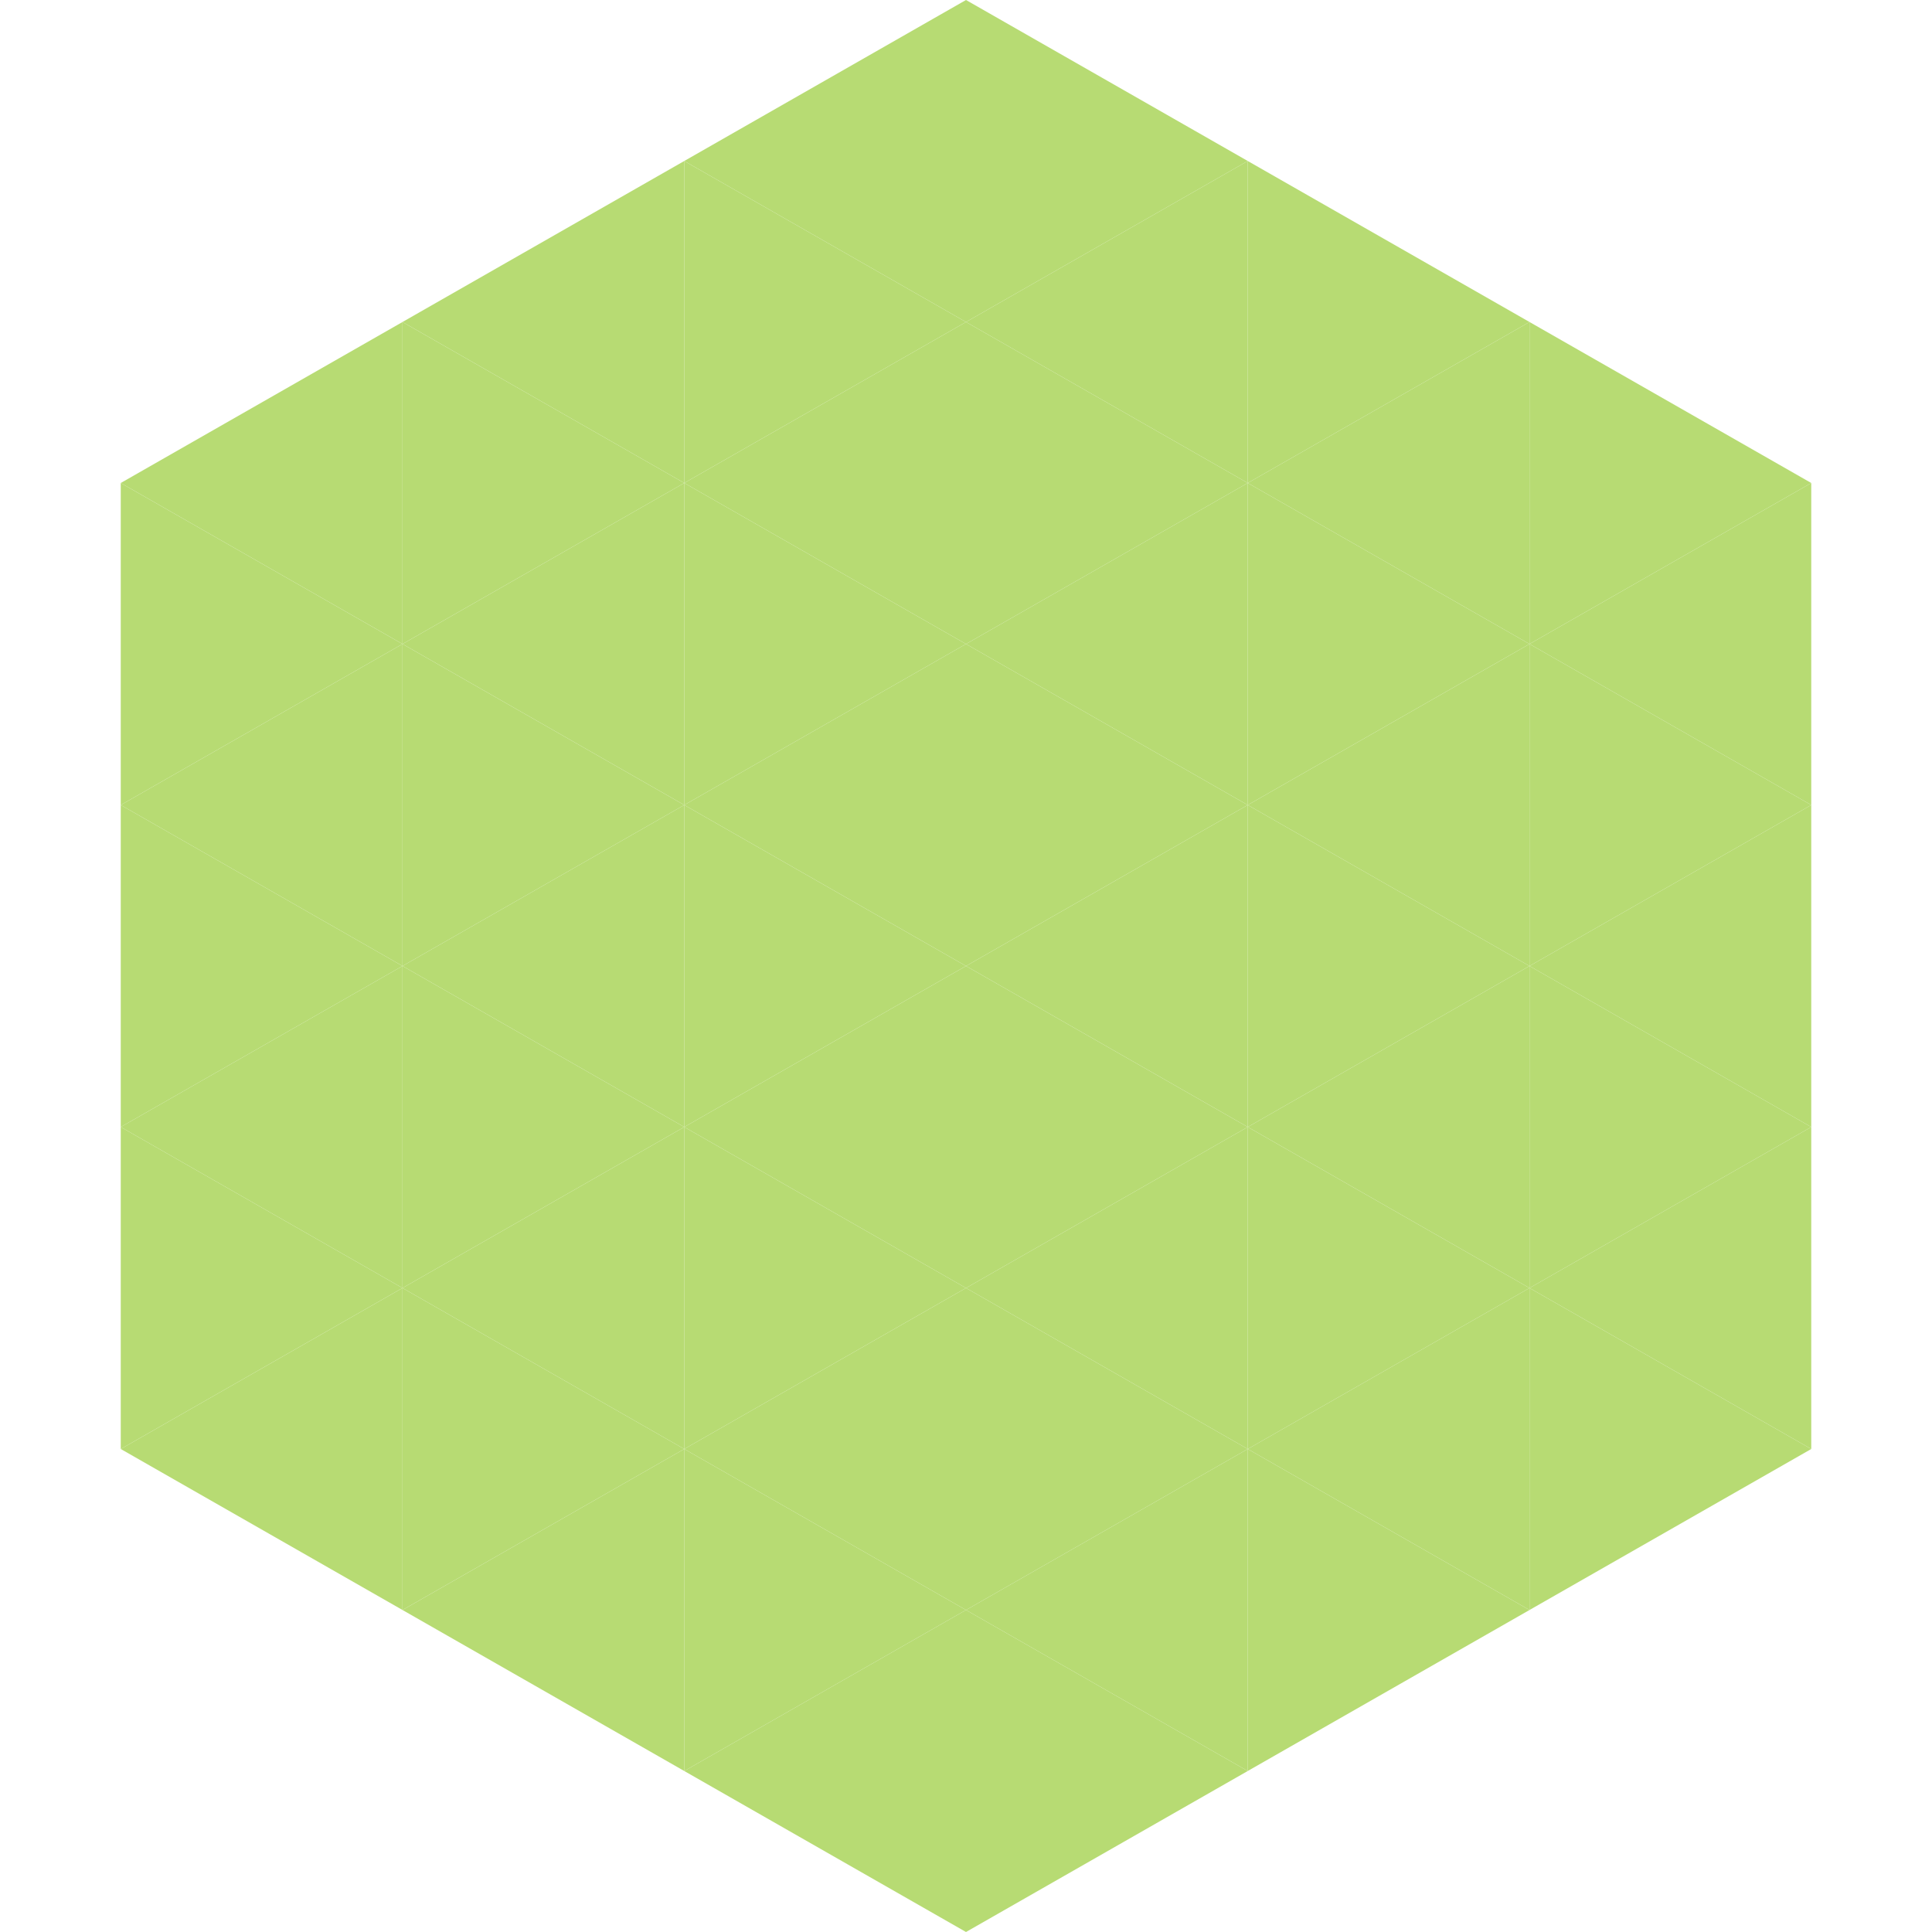
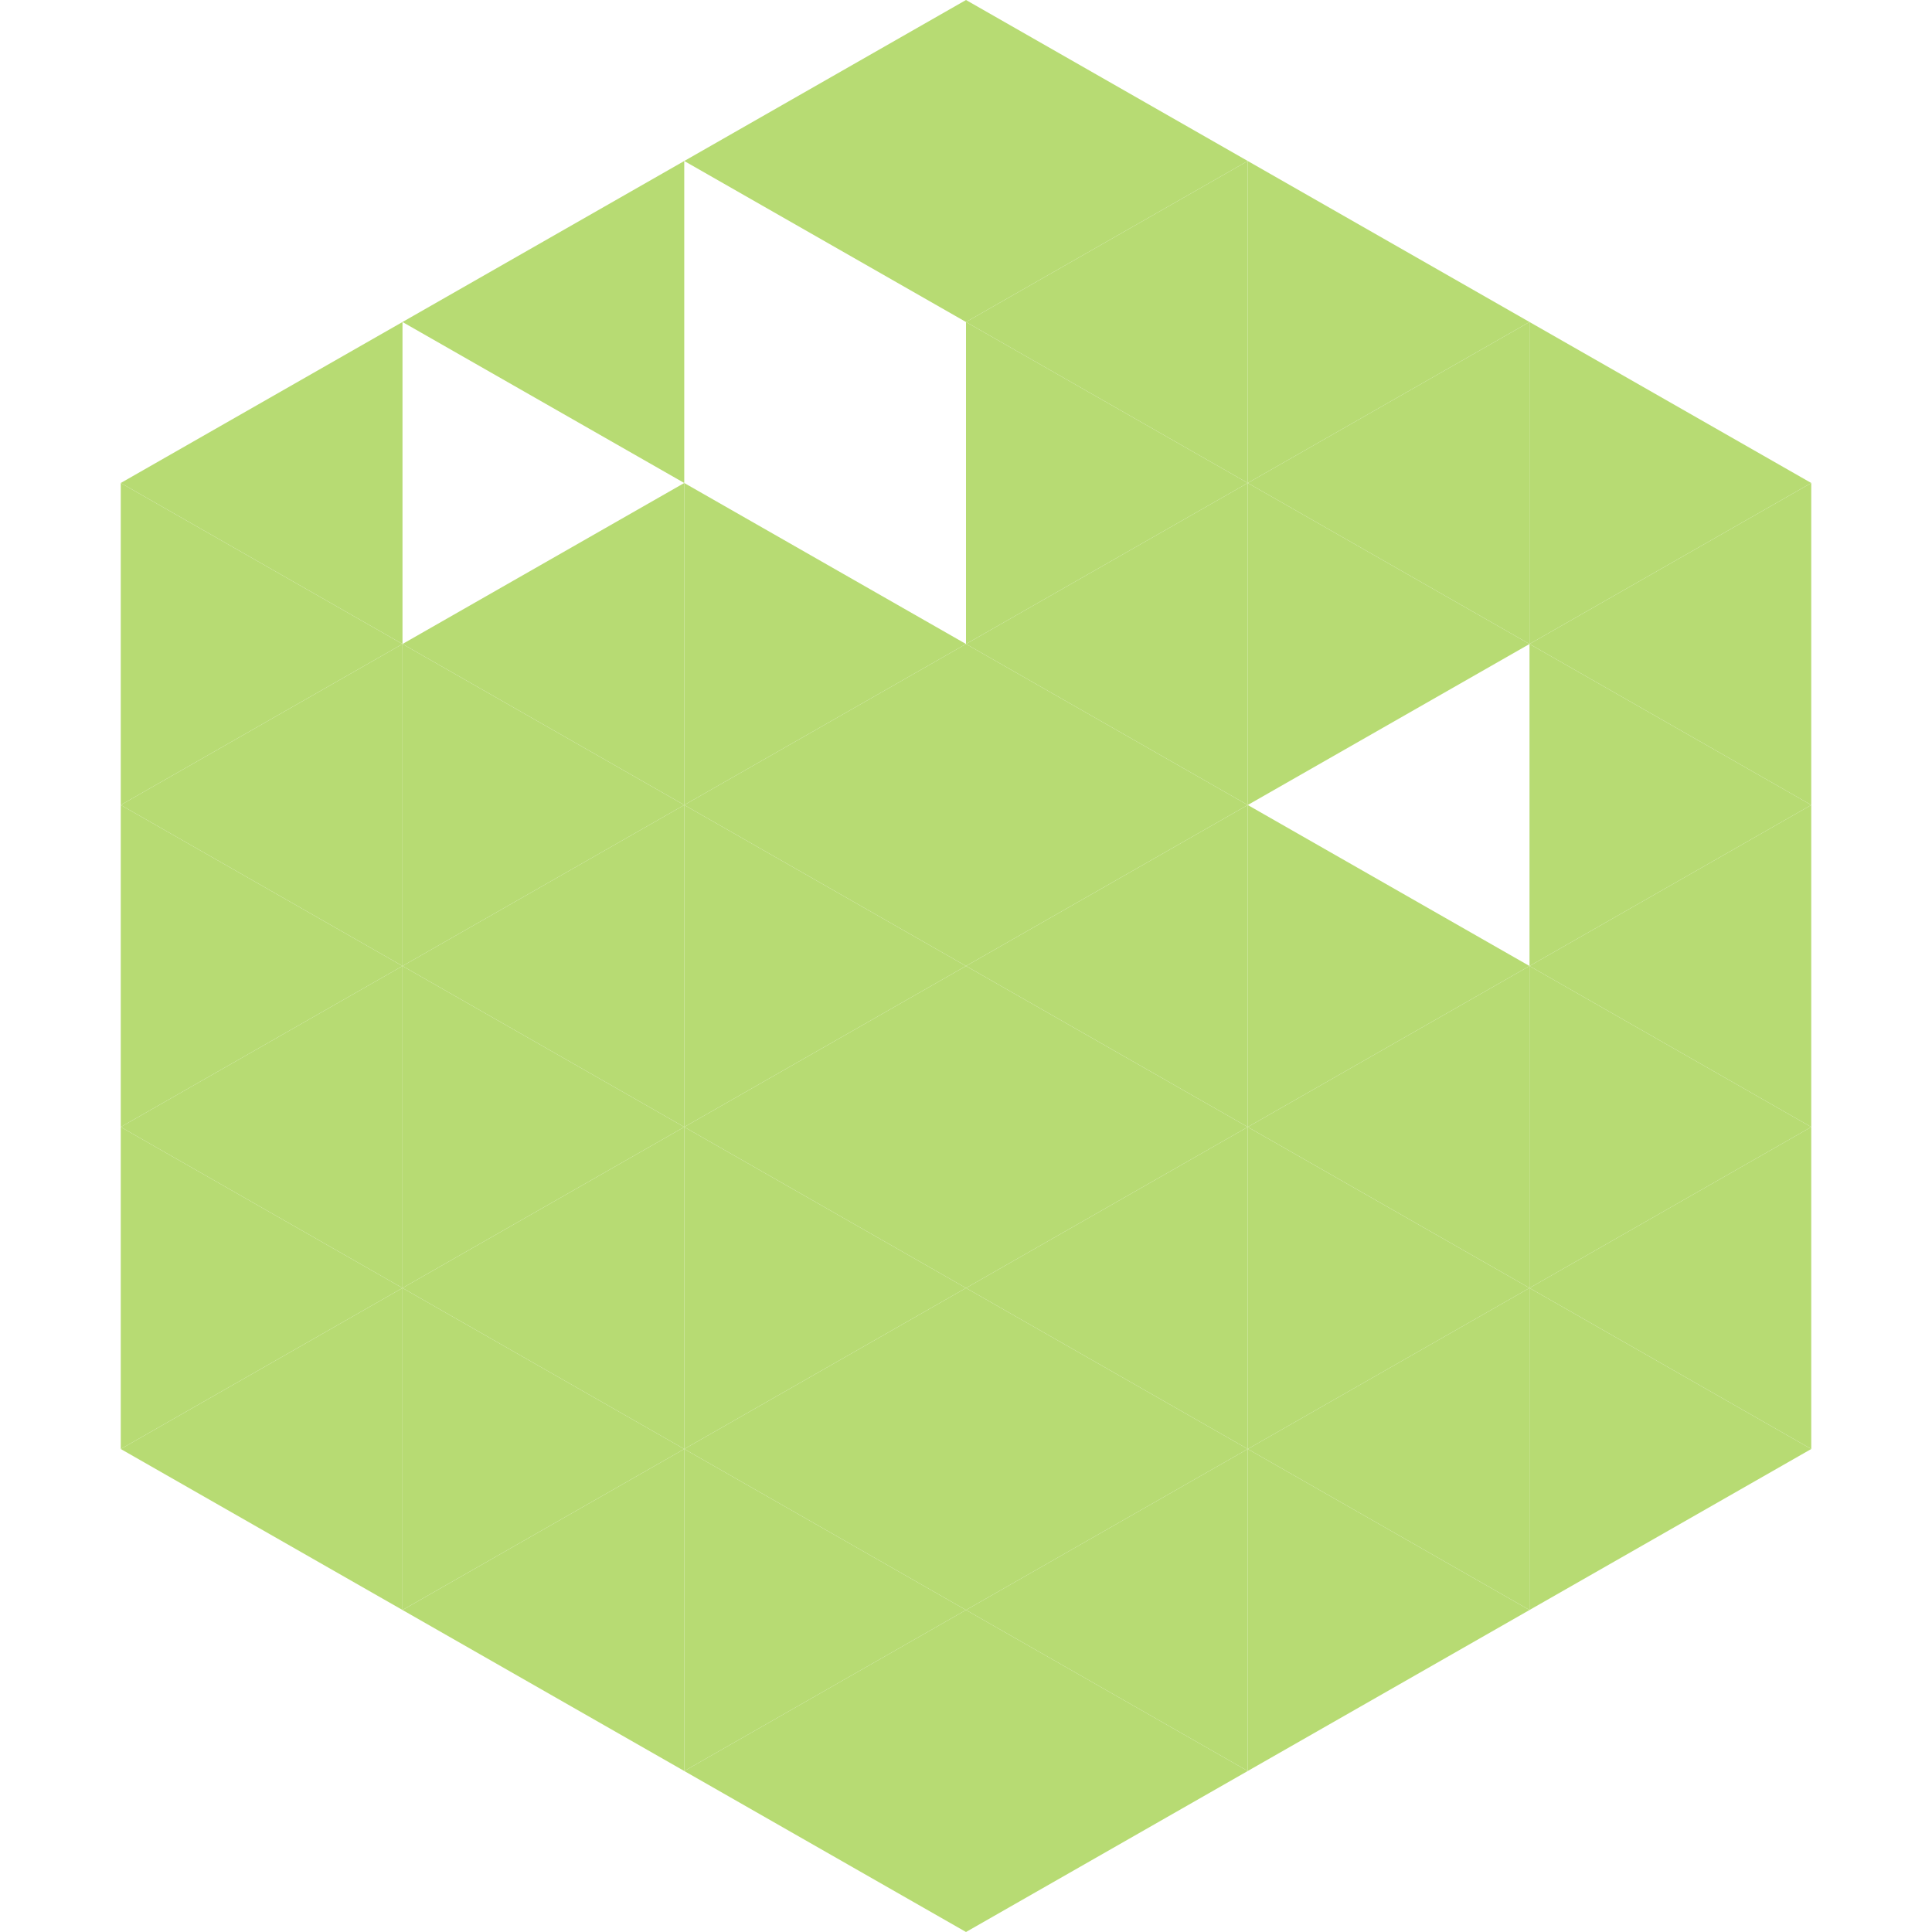
<svg xmlns="http://www.w3.org/2000/svg" width="240" height="240">
  <polygon points="50,40 15,60 50,80" style="fill:rgb(183,219,115)" />
  <polygon points="190,40 225,60 190,80" style="fill:rgb(183,219,115)" />
  <polygon points="15,60 50,80 15,100" style="fill:rgb(183,219,115)" />
  <polygon points="225,60 190,80 225,100" style="fill:rgb(183,219,115)" />
  <polygon points="50,80 15,100 50,120" style="fill:rgb(183,219,115)" />
  <polygon points="190,80 225,100 190,120" style="fill:rgb(183,219,115)" />
  <polygon points="15,100 50,120 15,140" style="fill:rgb(183,219,115)" />
  <polygon points="225,100 190,120 225,140" style="fill:rgb(183,219,115)" />
  <polygon points="50,120 15,140 50,160" style="fill:rgb(183,219,115)" />
  <polygon points="190,120 225,140 190,160" style="fill:rgb(183,219,115)" />
  <polygon points="15,140 50,160 15,180" style="fill:rgb(183,219,115)" />
  <polygon points="225,140 190,160 225,180" style="fill:rgb(183,219,115)" />
  <polygon points="50,160 15,180 50,200" style="fill:rgb(183,219,115)" />
  <polygon points="190,160 225,180 190,200" style="fill:rgb(183,219,115)" />
  <polygon points="15,180 50,200 15,220" style="fill:rgb(255,255,255); fill-opacity:0" />
  <polygon points="225,180 190,200 225,220" style="fill:rgb(255,255,255); fill-opacity:0" />
  <polygon points="50,0 85,20 50,40" style="fill:rgb(255,255,255); fill-opacity:0" />
  <polygon points="190,0 155,20 190,40" style="fill:rgb(255,255,255); fill-opacity:0" />
  <polygon points="85,20 50,40 85,60" style="fill:rgb(183,219,115)" />
  <polygon points="155,20 190,40 155,60" style="fill:rgb(183,219,115)" />
-   <polygon points="50,40 85,60 50,80" style="fill:rgb(183,219,115)" />
  <polygon points="190,40 155,60 190,80" style="fill:rgb(183,219,115)" />
  <polygon points="85,60 50,80 85,100" style="fill:rgb(183,219,115)" />
  <polygon points="155,60 190,80 155,100" style="fill:rgb(183,219,115)" />
  <polygon points="50,80 85,100 50,120" style="fill:rgb(183,219,115)" />
-   <polygon points="190,80 155,100 190,120" style="fill:rgb(183,219,115)" />
  <polygon points="85,100 50,120 85,140" style="fill:rgb(183,219,115)" />
  <polygon points="155,100 190,120 155,140" style="fill:rgb(183,219,115)" />
  <polygon points="50,120 85,140 50,160" style="fill:rgb(183,219,115)" />
  <polygon points="190,120 155,140 190,160" style="fill:rgb(183,219,115)" />
  <polygon points="85,140 50,160 85,180" style="fill:rgb(183,219,115)" />
  <polygon points="155,140 190,160 155,180" style="fill:rgb(183,219,115)" />
  <polygon points="50,160 85,180 50,200" style="fill:rgb(183,219,115)" />
  <polygon points="190,160 155,180 190,200" style="fill:rgb(183,219,115)" />
  <polygon points="85,180 50,200 85,220" style="fill:rgb(183,219,115)" />
  <polygon points="155,180 190,200 155,220" style="fill:rgb(183,219,115)" />
  <polygon points="120,0 85,20 120,40" style="fill:rgb(183,219,115)" />
  <polygon points="120,0 155,20 120,40" style="fill:rgb(183,219,115)" />
-   <polygon points="85,20 120,40 85,60" style="fill:rgb(183,219,115)" />
  <polygon points="155,20 120,40 155,60" style="fill:rgb(183,219,115)" />
-   <polygon points="120,40 85,60 120,80" style="fill:rgb(183,219,115)" />
  <polygon points="120,40 155,60 120,80" style="fill:rgb(183,219,115)" />
  <polygon points="85,60 120,80 85,100" style="fill:rgb(183,219,115)" />
  <polygon points="155,60 120,80 155,100" style="fill:rgb(183,219,115)" />
  <polygon points="120,80 85,100 120,120" style="fill:rgb(183,219,115)" />
  <polygon points="120,80 155,100 120,120" style="fill:rgb(183,219,115)" />
  <polygon points="85,100 120,120 85,140" style="fill:rgb(183,219,115)" />
  <polygon points="155,100 120,120 155,140" style="fill:rgb(183,219,115)" />
  <polygon points="120,120 85,140 120,160" style="fill:rgb(183,219,115)" />
  <polygon points="120,120 155,140 120,160" style="fill:rgb(183,219,115)" />
  <polygon points="85,140 120,160 85,180" style="fill:rgb(183,219,115)" />
  <polygon points="155,140 120,160 155,180" style="fill:rgb(183,219,115)" />
  <polygon points="120,160 85,180 120,200" style="fill:rgb(183,219,115)" />
  <polygon points="120,160 155,180 120,200" style="fill:rgb(183,219,115)" />
  <polygon points="85,180 120,200 85,220" style="fill:rgb(183,219,115)" />
  <polygon points="155,180 120,200 155,220" style="fill:rgb(183,219,115)" />
  <polygon points="120,200 85,220 120,240" style="fill:rgb(183,219,115)" />
  <polygon points="120,200 155,220 120,240" style="fill:rgb(183,219,115)" />
  <polygon points="85,220 120,240 85,260" style="fill:rgb(255,255,255); fill-opacity:0" />
  <polygon points="155,220 120,240 155,260" style="fill:rgb(255,255,255); fill-opacity:0" />
</svg>